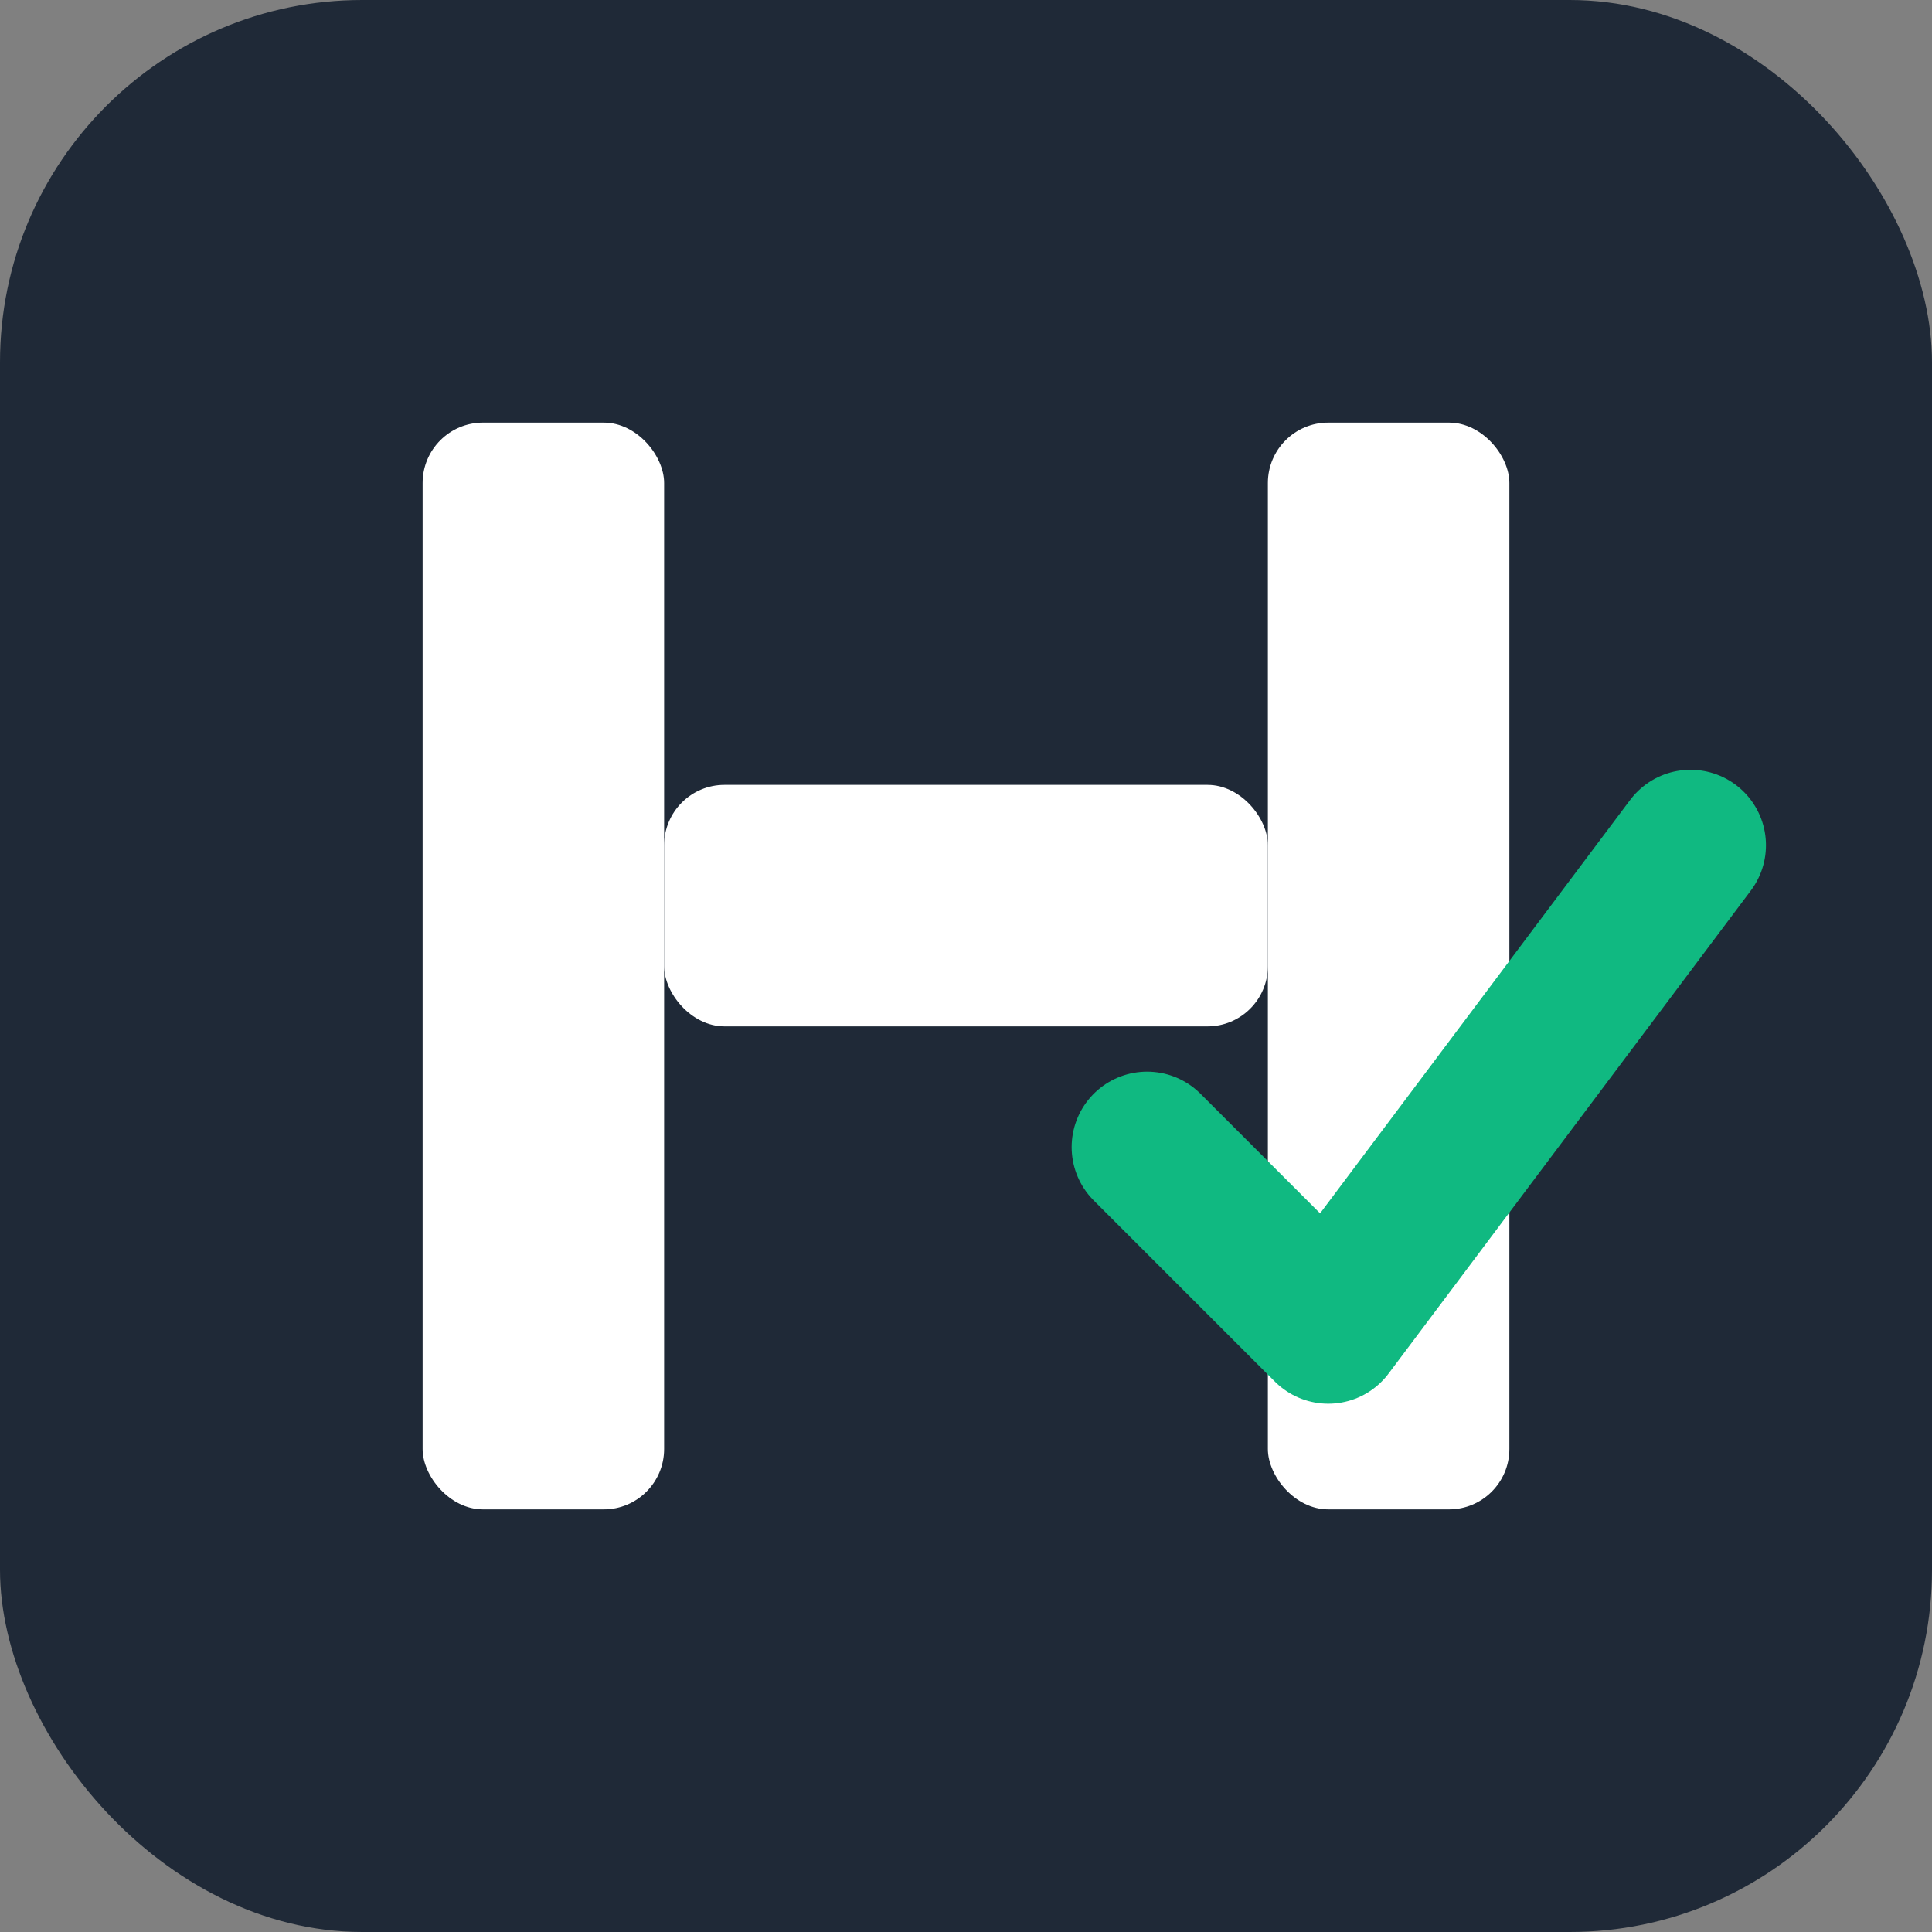
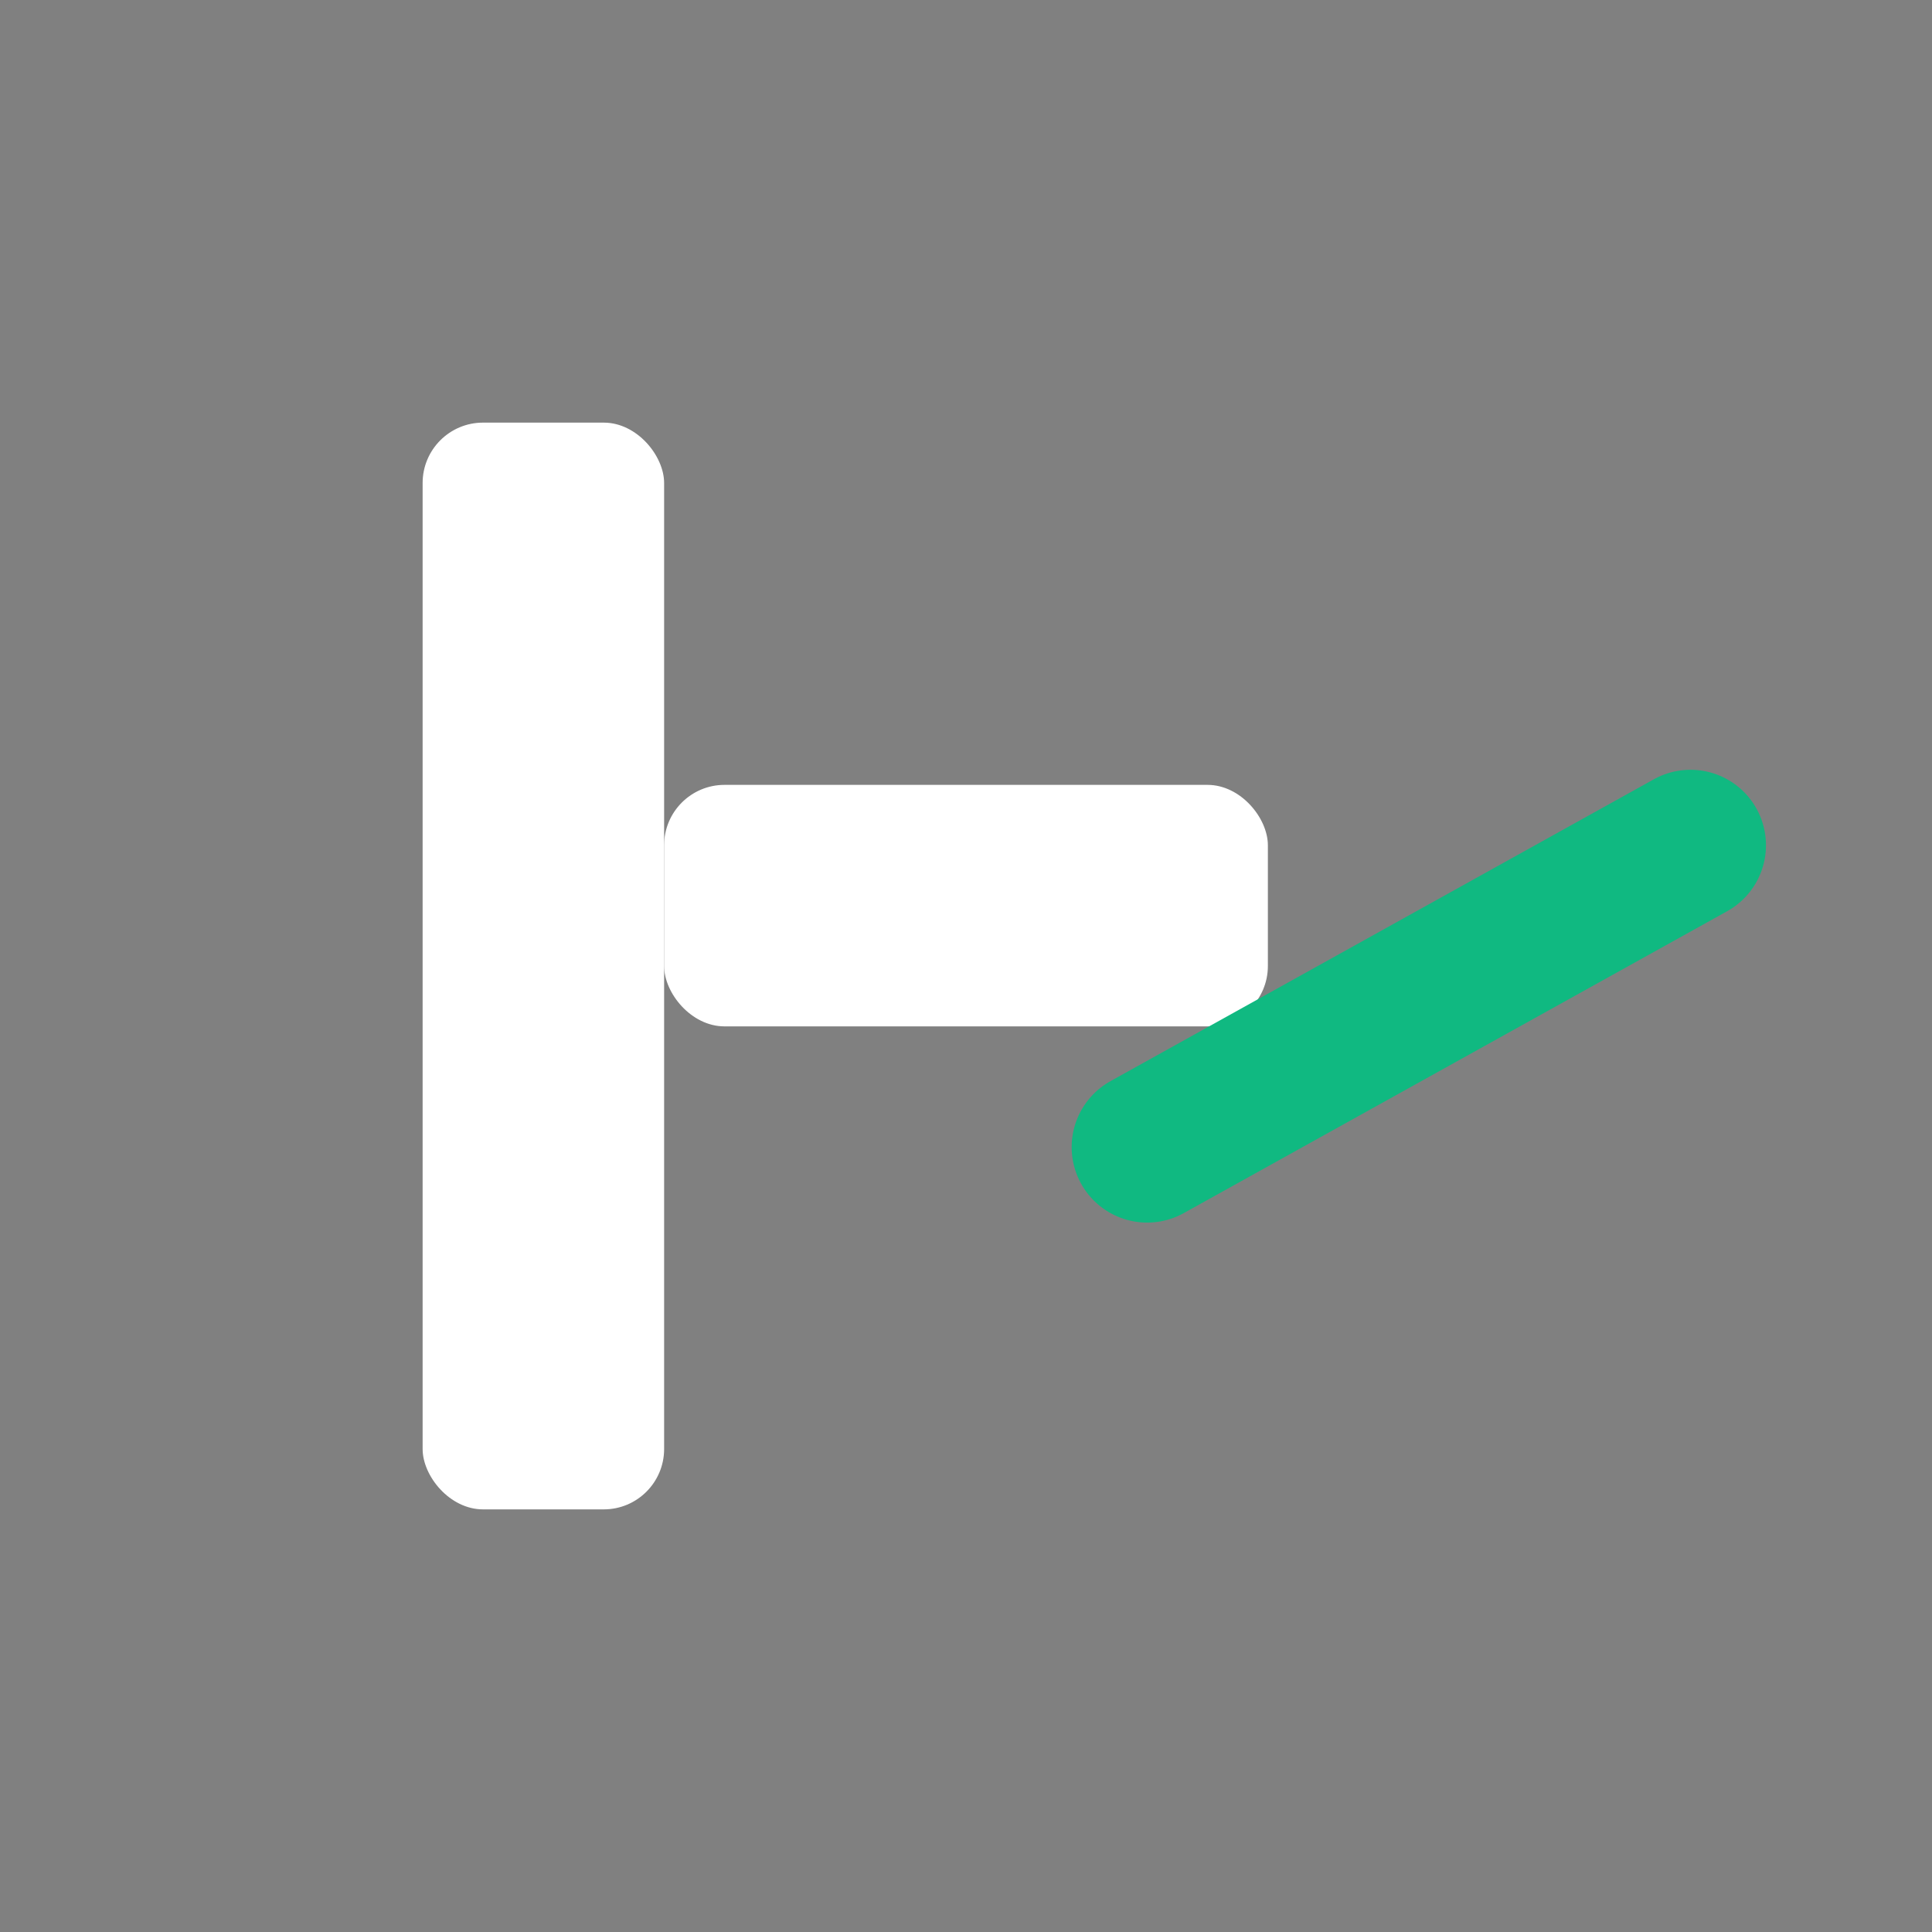
<svg xmlns="http://www.w3.org/2000/svg" viewBox="0 0 32 32" fill="none">
  <rect x="0" y="0" width="32" height="32" fill="#808080" stroke="none" />
-   <rect width="32" height="32" rx="6" fill="#1f2937" />
  <rect x="7" y="7" width="4" height="18" rx="1" fill="white" />
-   <rect x="21" y="7" width="4" height="18" rx="1" fill="white" />
  <rect x="11" y="13" width="10" height="4" rx="1" fill="white" />
-   <path d="M19 19 L22 22 L28 14" stroke="#10b981" stroke-width="2.5" stroke-linecap="round" stroke-linejoin="round" fill="none" />
+   <path d="M19 19 L28 14" stroke="#10b981" stroke-width="2.5" stroke-linecap="round" stroke-linejoin="round" fill="none" />
</svg>